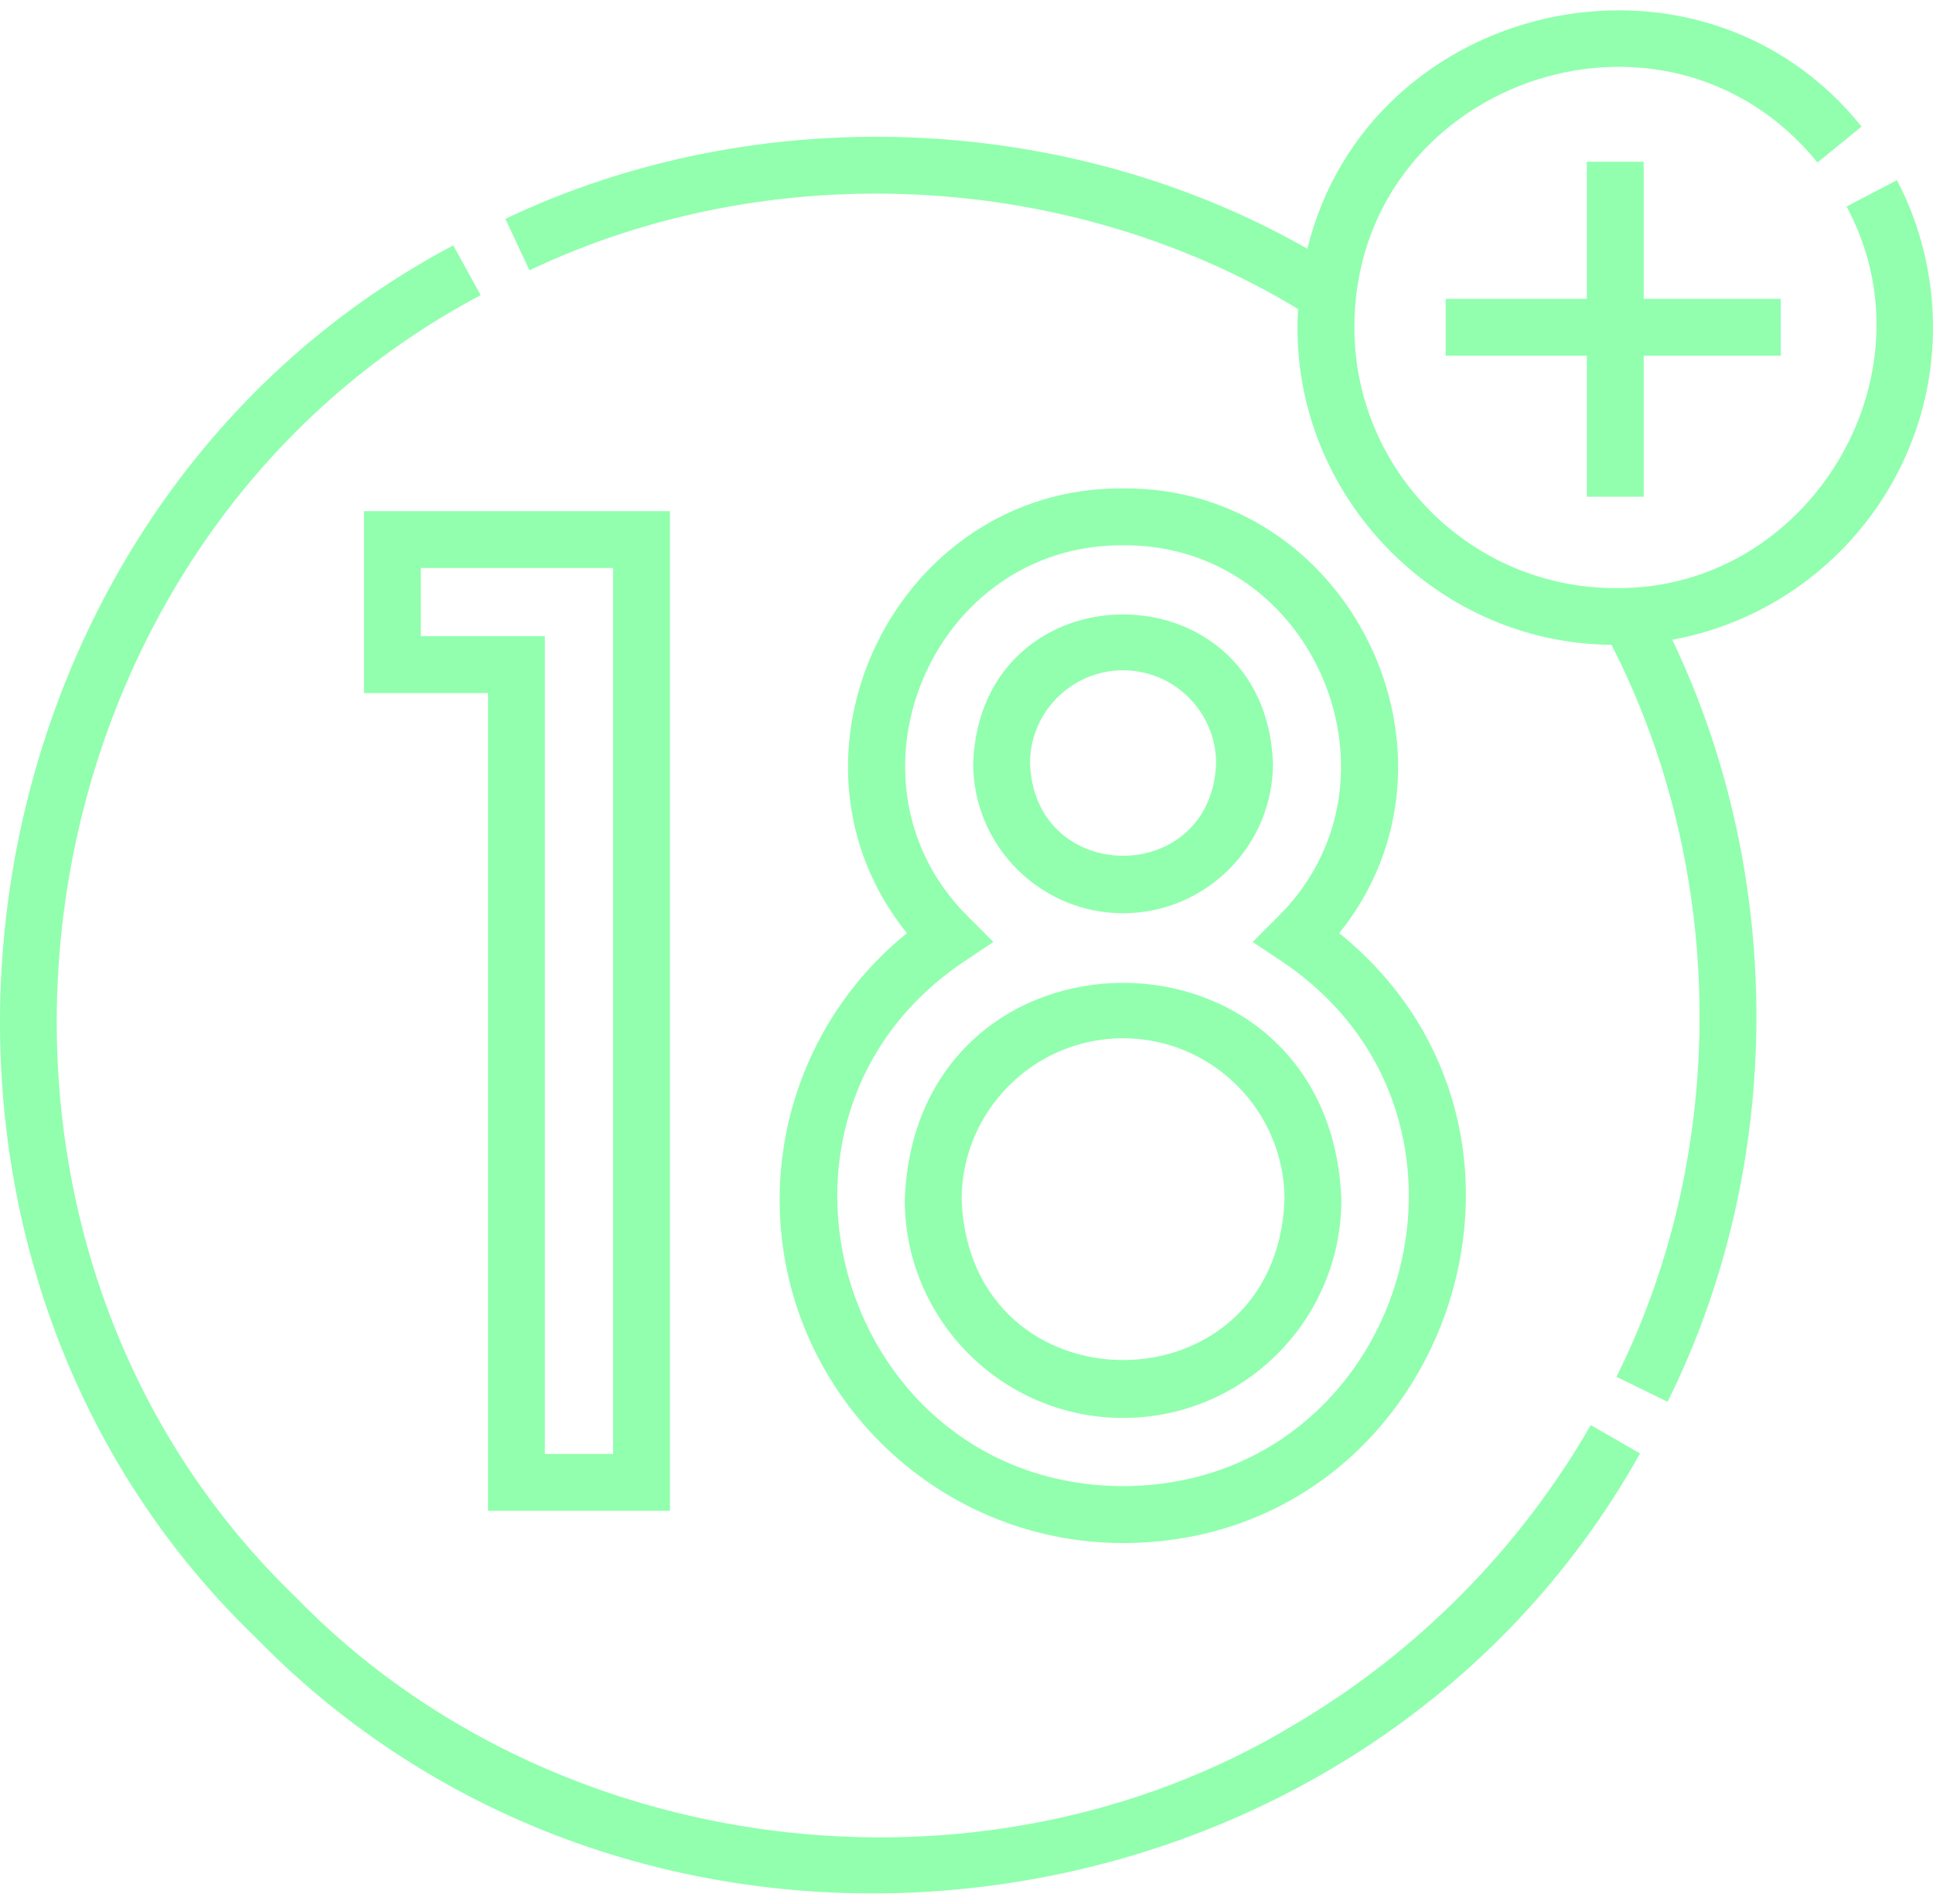
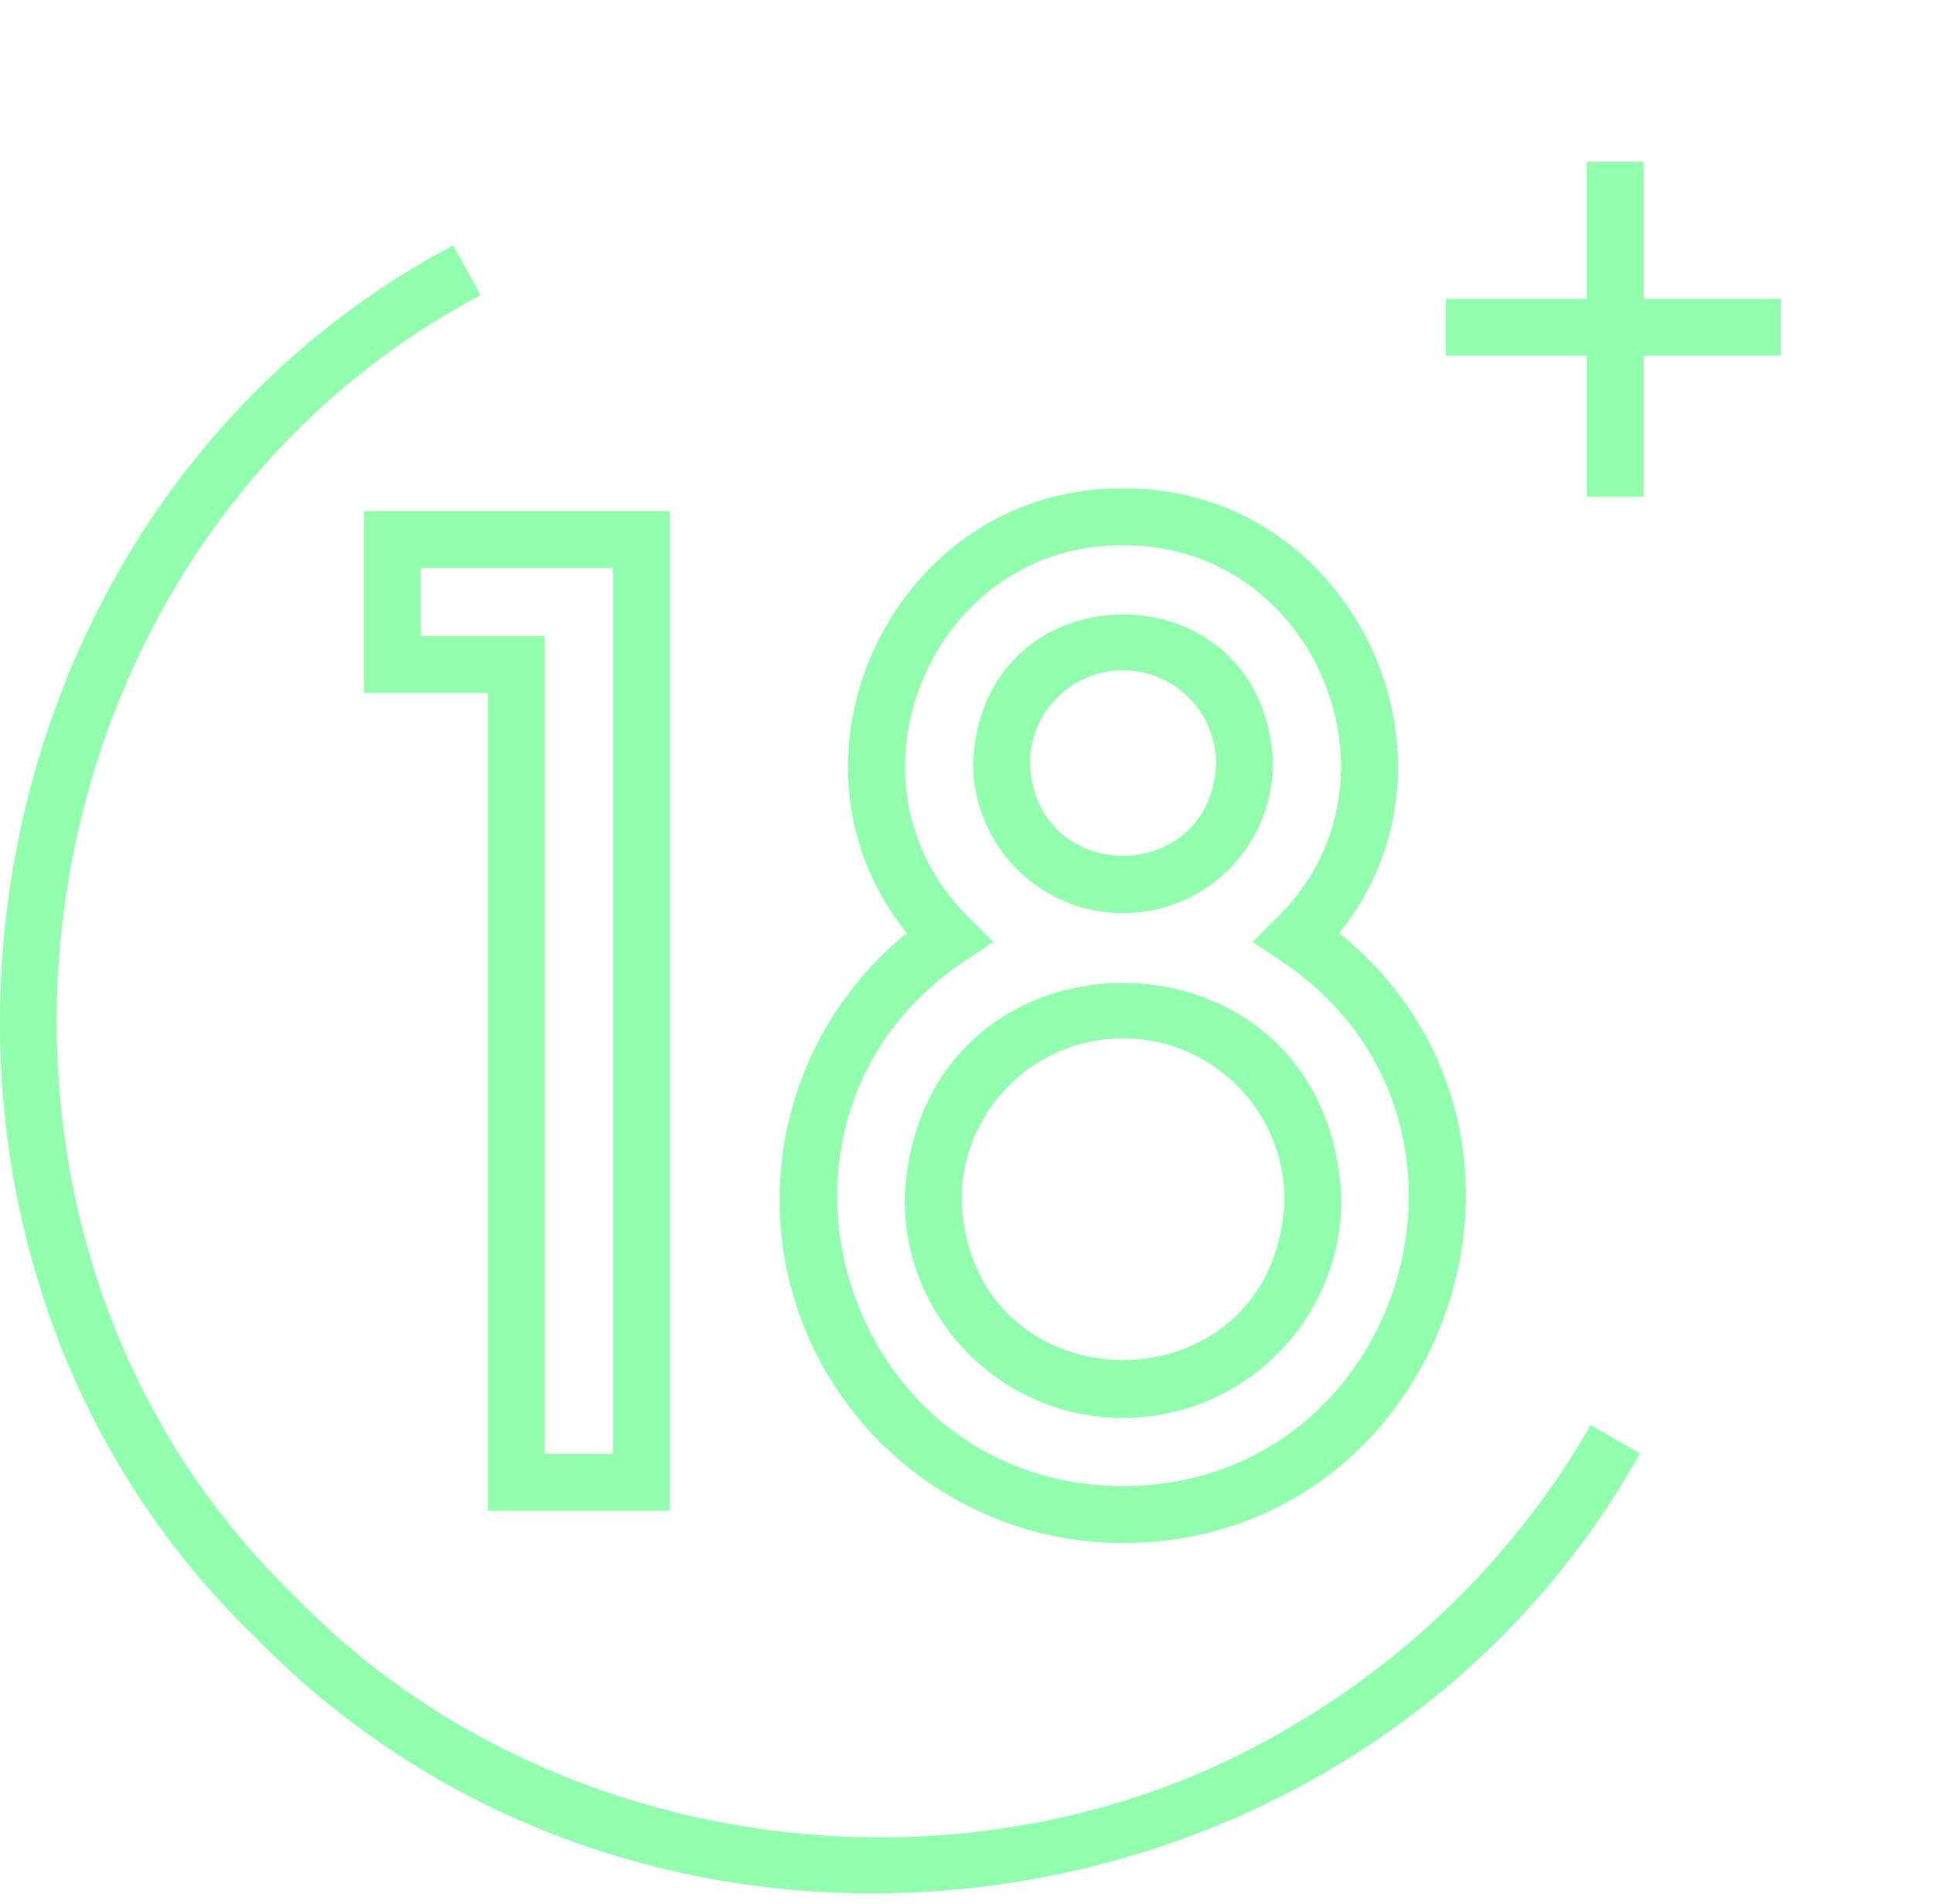
<svg xmlns="http://www.w3.org/2000/svg" width="67" height="66" viewBox="0 0 67 66" fill="none">
  <path d="M44.893 59.773C34.034 66.356 19.111 64.51 10.25 55.371C-3.153 42.453 0.223 18.939 16.661 10.232L15.71 8.506C-1.864 17.82 -5.473 42.95 8.857 56.765C22.677 70.947 47.193 67.638 56.846 50.389L55.138 49.406C52.68 53.679 49.138 57.264 44.893 59.773Z" fill="#91FFAE" />
  <path d="M23.221 52.377V17.721H12.616V24.027H16.915V52.377H23.221ZM14.586 22.056V19.691H21.25V50.406H18.885V22.056H14.586Z" fill="#91FFAE" />
  <path d="M38.926 49.158C43.099 49.158 46.493 45.764 46.493 41.591C46.113 31.567 31.739 31.569 31.36 41.591C31.36 45.764 34.754 49.158 38.926 49.158ZM38.926 35.995C42.012 35.995 44.523 38.505 44.523 41.591C44.241 49.005 33.611 49.003 33.331 41.591C33.331 38.505 35.841 35.995 38.926 35.995Z" fill="#91FFAE" />
  <path d="M38.927 31.66C41.792 31.66 44.123 29.329 44.123 26.464C43.862 19.58 33.991 19.582 33.731 26.464C33.731 29.329 36.062 31.66 38.927 31.66ZM38.927 23.238C40.705 23.238 42.152 24.686 42.152 26.464C41.99 30.737 35.863 30.736 35.701 26.464C35.701 24.686 37.148 23.238 38.927 23.238Z" fill="#91FFAE" />
  <path d="M27.024 41.592C27.024 48.154 32.364 53.494 38.927 53.494C50.075 53.486 55.07 39.346 46.42 32.351C51.337 26.231 46.792 16.866 38.926 16.933C31.061 16.866 26.515 26.232 31.434 32.351C28.654 34.605 27.024 37.983 27.024 41.592ZM33.583 31.807C28.829 27.135 32.264 18.86 38.927 18.903C45.589 18.86 49.025 27.136 44.27 31.807L43.421 32.657L44.42 33.324C52.551 38.76 48.702 51.486 38.926 51.523C29.15 51.486 25.302 38.758 33.432 33.324L34.432 32.657L33.583 31.807Z" fill="#91FFAE" />
-   <path d="M67 11.346C67 9.572 66.568 7.808 65.751 6.246L64.004 7.16C67.176 13.042 62.678 20.473 55.987 20.388C51.001 20.388 46.944 16.332 46.944 11.346C46.949 2.893 57.667 -0.92 62.997 5.634L64.524 4.388C58.871 -2.652 47.429 0.018 45.315 8.623C36.948 3.856 26.22 3.444 17.517 7.587L18.351 9.372C26.719 5.387 37.07 5.916 44.993 10.713C44.611 16.949 49.624 22.304 55.856 22.355C59.852 30.157 59.942 39.882 56.029 47.731L57.799 48.598C61.862 40.441 61.896 30.393 57.962 22.178C63.095 21.244 67 16.744 67 11.346Z" fill="#91FFAE" />
  <path d="M56.972 17.221V12.331H61.724V10.361H56.972V5.608H55.002V10.361H50.111V12.331H55.002V17.221H56.972Z" fill="#91FFAE" />
</svg>